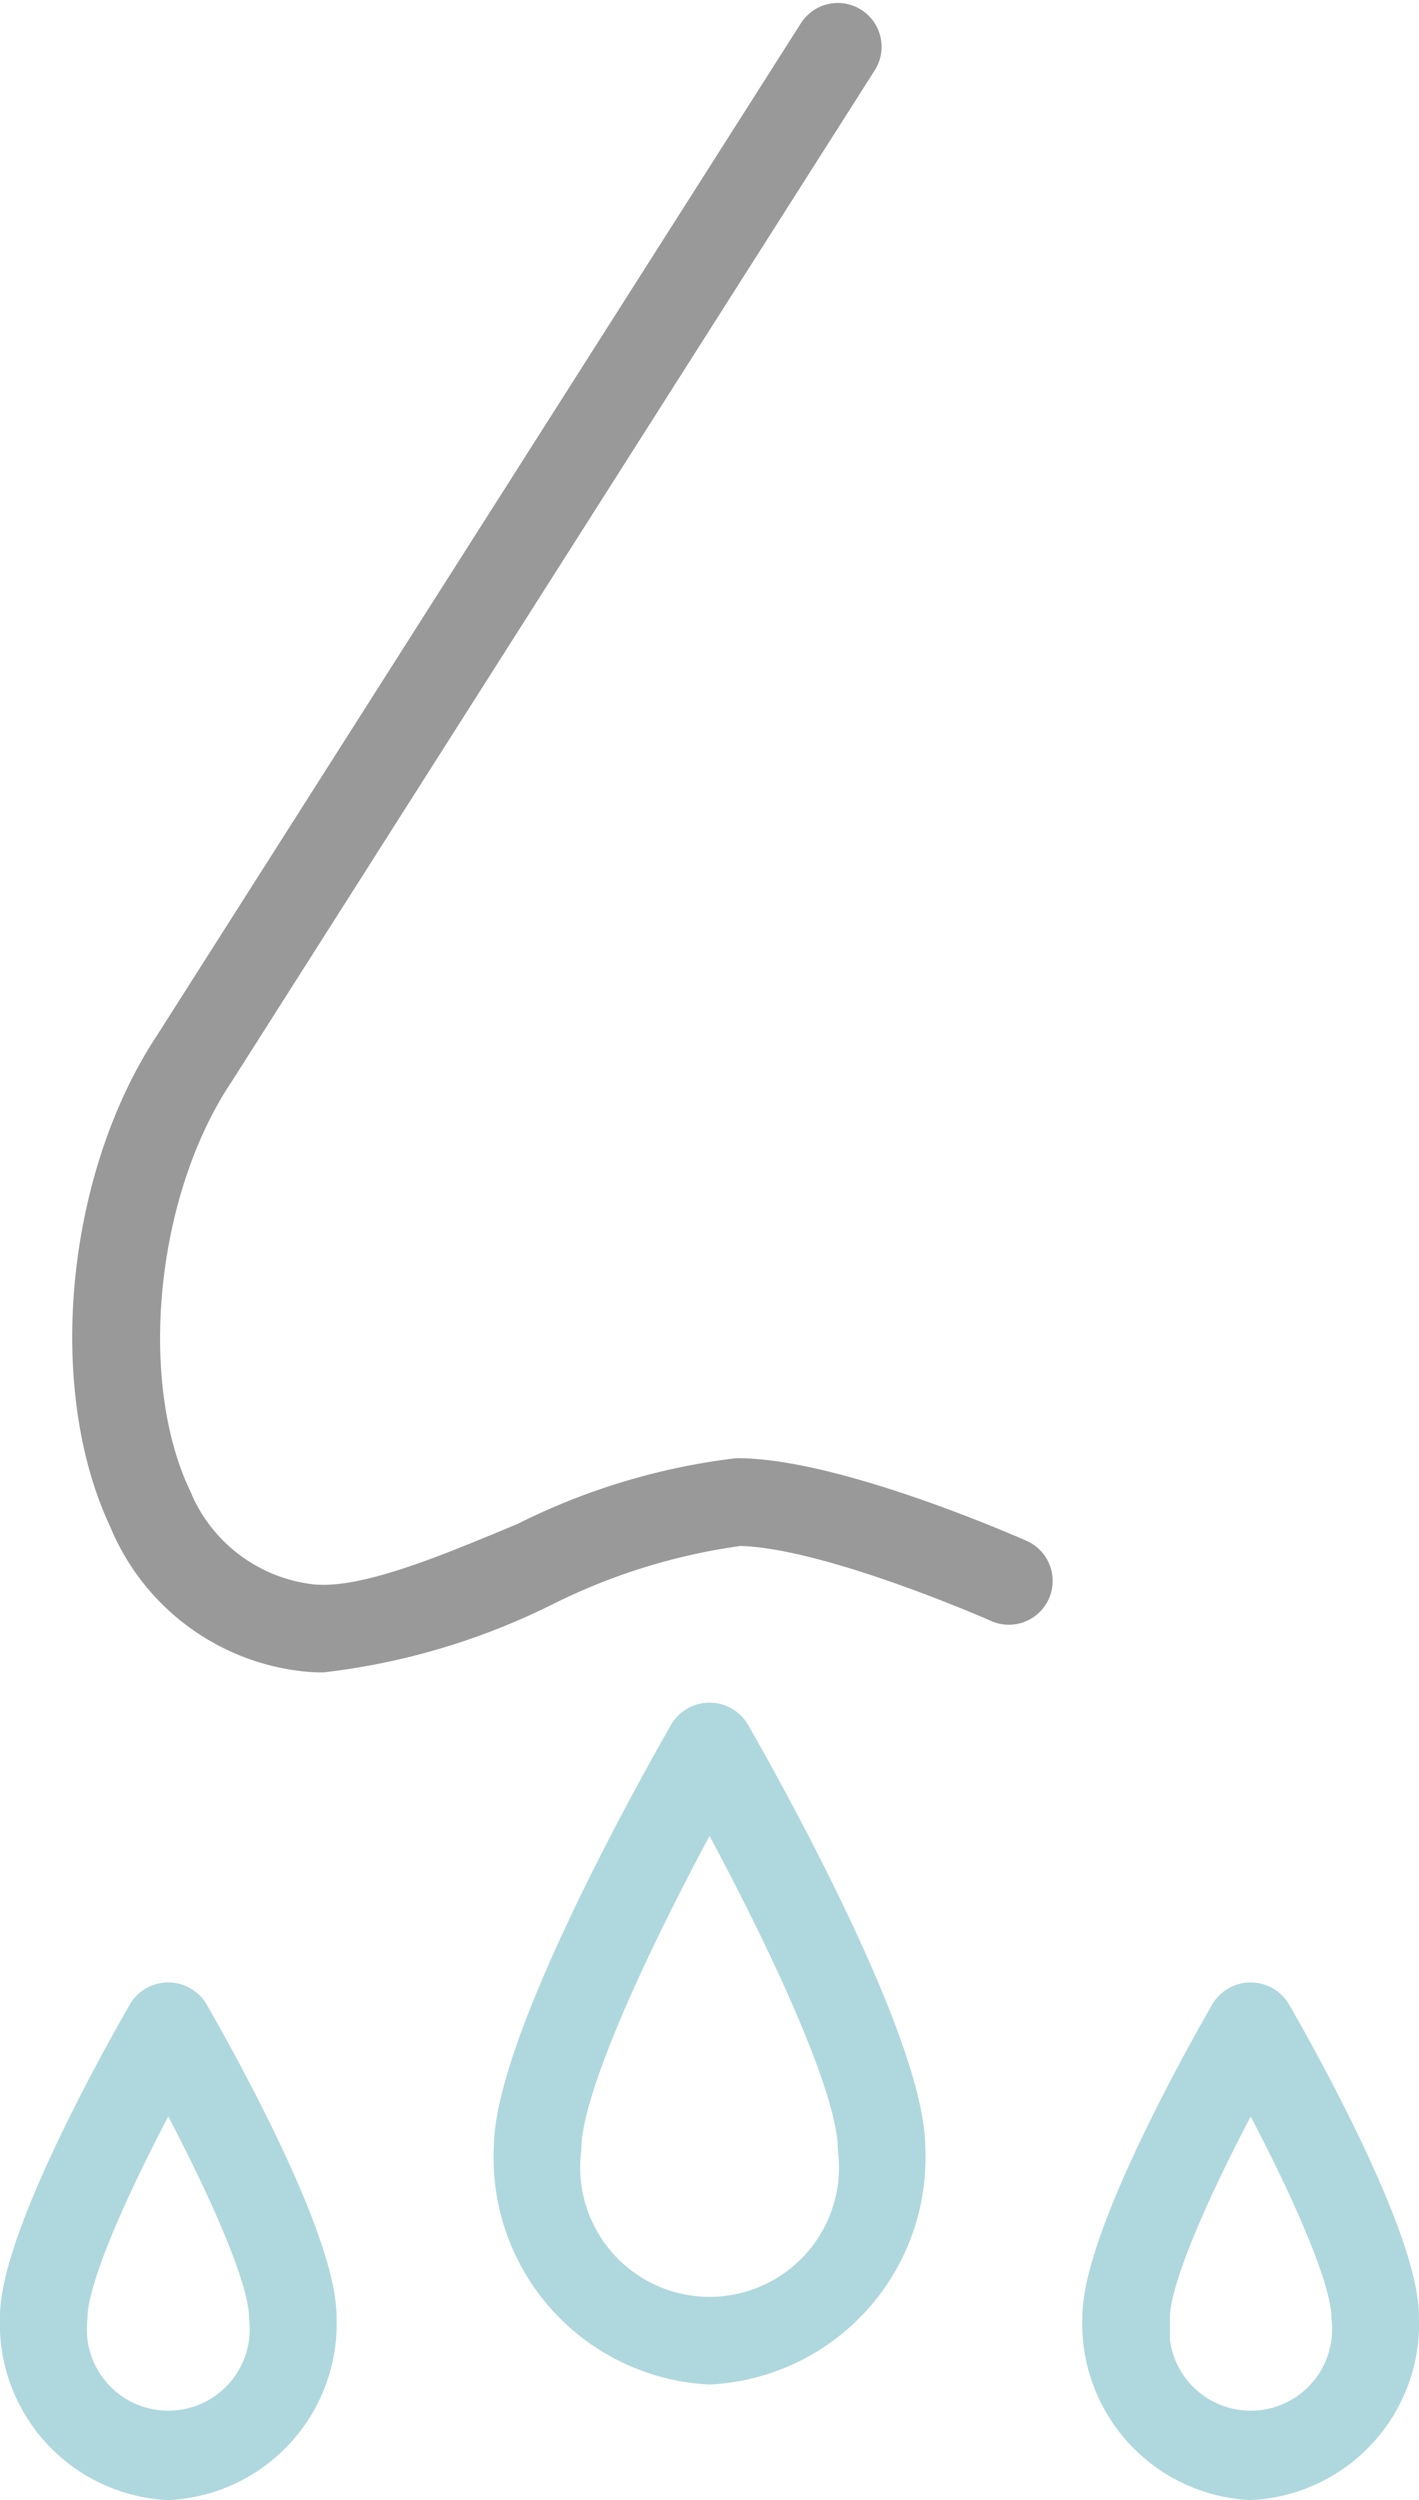
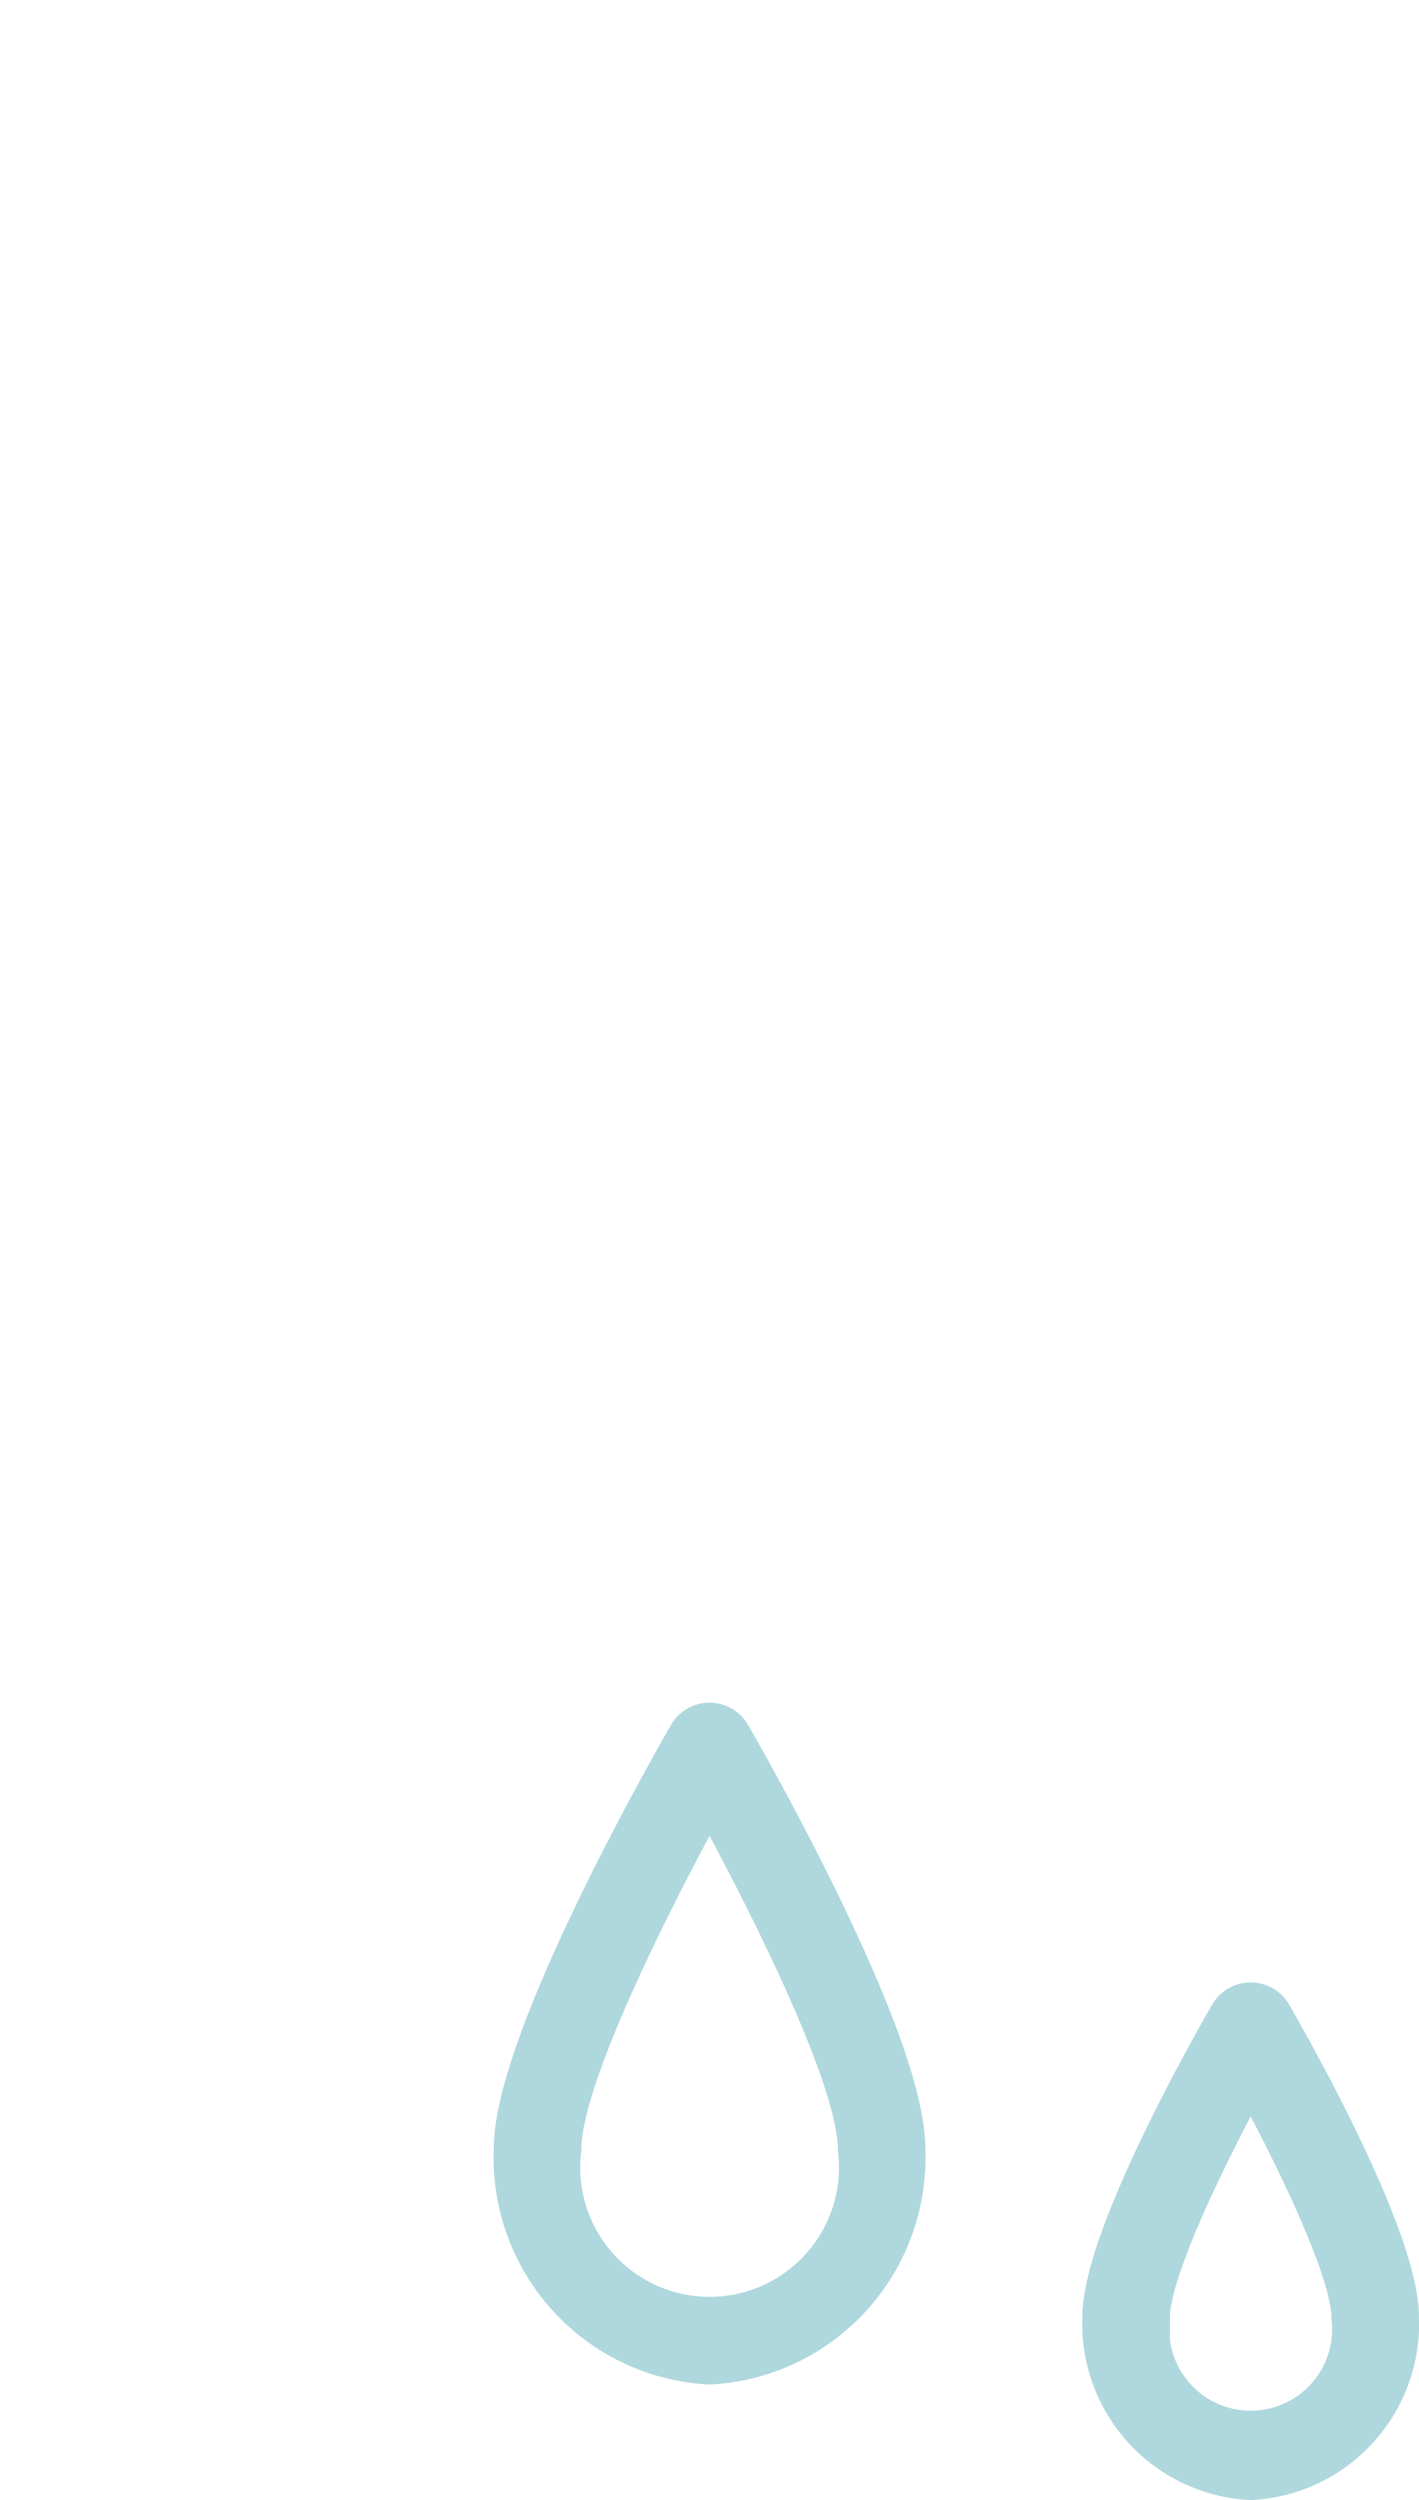
<svg xmlns="http://www.w3.org/2000/svg" width="31.366" height="55.231" viewBox="0 0 31.366 55.231">
  <g id="cold" transform="translate(-680.081 -41.488)">
-     <path id="パス_8" data-name="パス 8" d="M686.889,77.934a3.109,3.109,0,0,1-.346-.017,4.719,4.719,0,0,1-3.884-2.9c-1.374-2.91-.933-7.474,1-10.391L697.9,42.253a.468.468,0,0,1,.79.5L684.447,65.139c-1.748,2.634-2.169,6.882-.941,9.48a3.861,3.861,0,0,0,3.132,2.367c1.2.125,3-.639,4.77-1.375a14.128,14.128,0,0,1,4.656-1.409h.047c2.165.029,5.981,1.712,6.143,1.783a.468.468,0,0,1-.38.856c-.037-.017-3.8-1.677-5.776-1.7a13.886,13.886,0,0,0-4.332,1.336A14.777,14.777,0,0,1,686.889,77.934Z" transform="translate(0.317 0)" fill="#999" stroke="#999" stroke-width="1" />
    <path id="パス_9" data-name="パス 9" d="M693.6,86.209a4.513,4.513,0,0,1-4.27-4.714c0-2.442,3.707-8.861,3.865-9.133a.485.485,0,0,1,.808,0c.158.272,3.865,6.691,3.865,9.133A4.513,4.513,0,0,1,693.6,86.209Zm0-12.663c-1.205,2.167-3.334,6.333-3.334,7.949a3.36,3.36,0,1,0,6.668,0C696.931,79.879,694.8,75.713,693.6,73.546Z" transform="translate(2.166 7.457)" fill="#afd8de" stroke="#afd8de" stroke-width="1" />
    <path id="パス_10" data-name="パス 10" d="M702.977,87.535a3.4,3.4,0,0,1-3.22-3.541c0-1.773,2.526-6.182,2.816-6.678a.485.485,0,0,1,.808,0c.289.5,2.816,4.9,2.816,6.678A3.4,3.4,0,0,1,702.977,87.535Zm0-9.031c-.88,1.6-2.284,4.394-2.284,5.49a2.3,2.3,0,1,0,4.569,0C705.262,82.9,703.857,80.107,702.977,78.5Z" transform="translate(4.749 8.684)" fill="#afd8de" stroke="#afd8de" stroke-width="1" />
-     <path id="パス_11" data-name="パス 11" d="M683.8,87.535a3.4,3.4,0,0,1-3.22-3.541c0-1.773,2.527-6.182,2.816-6.678a.485.485,0,0,1,.808,0c.289.5,2.816,4.9,2.816,6.678A3.4,3.4,0,0,1,683.8,87.535Zm0-9.031c-.88,1.6-2.284,4.394-2.284,5.49a2.3,2.3,0,1,0,4.569,0C686.086,82.9,684.681,80.107,683.8,78.5Z" transform="translate(0 8.684)" fill="#afd8de" stroke="#afd8de" stroke-width="1" />
  </g>
</svg>